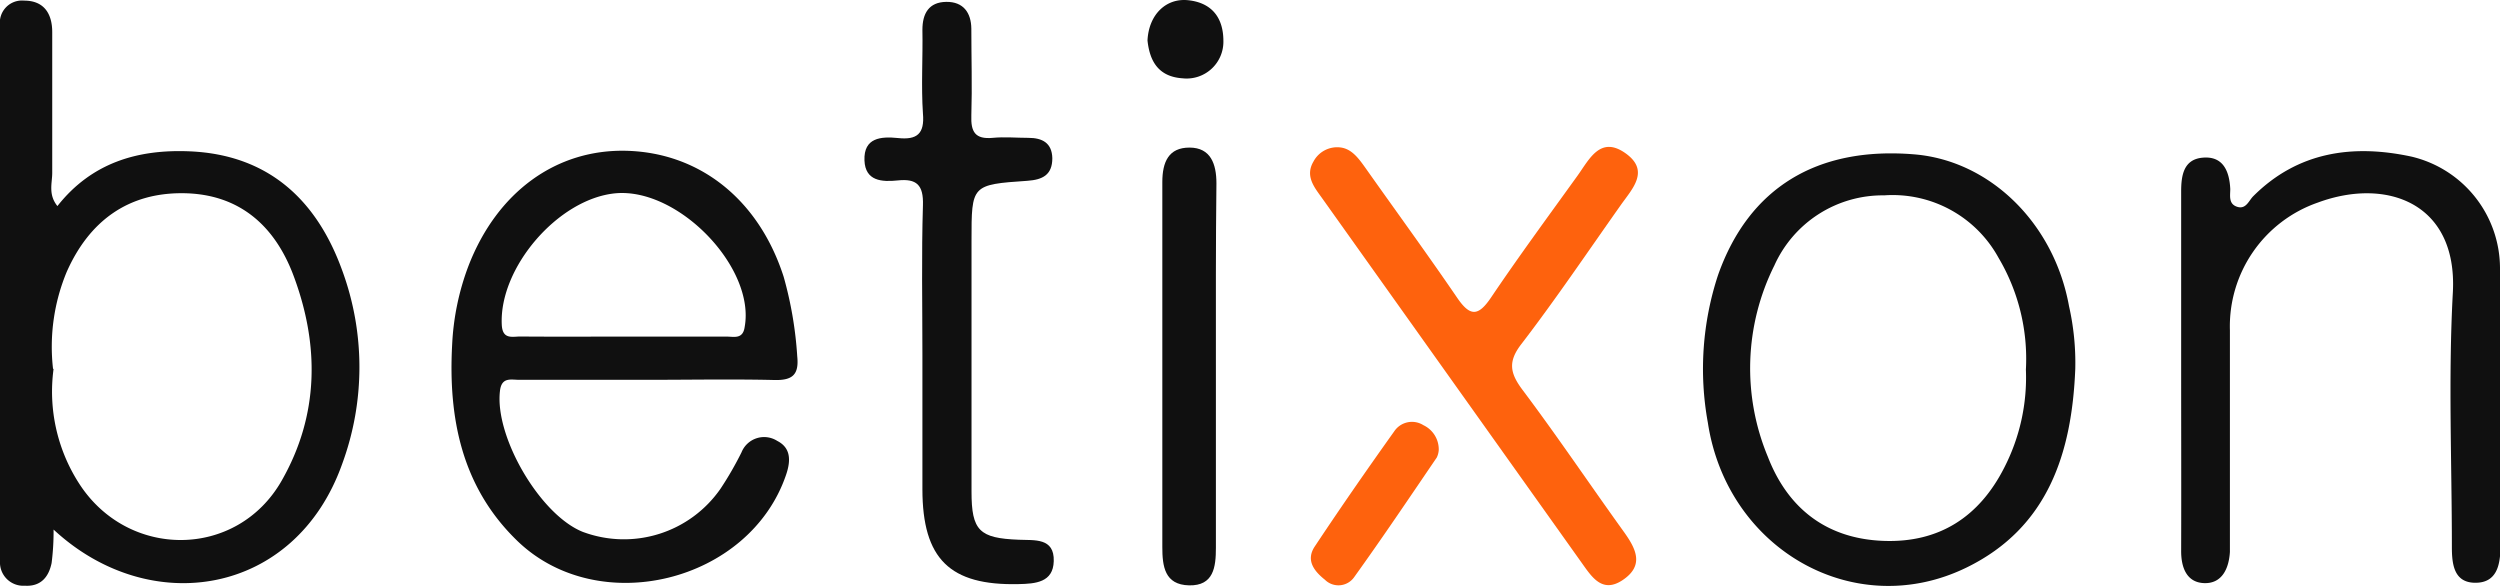
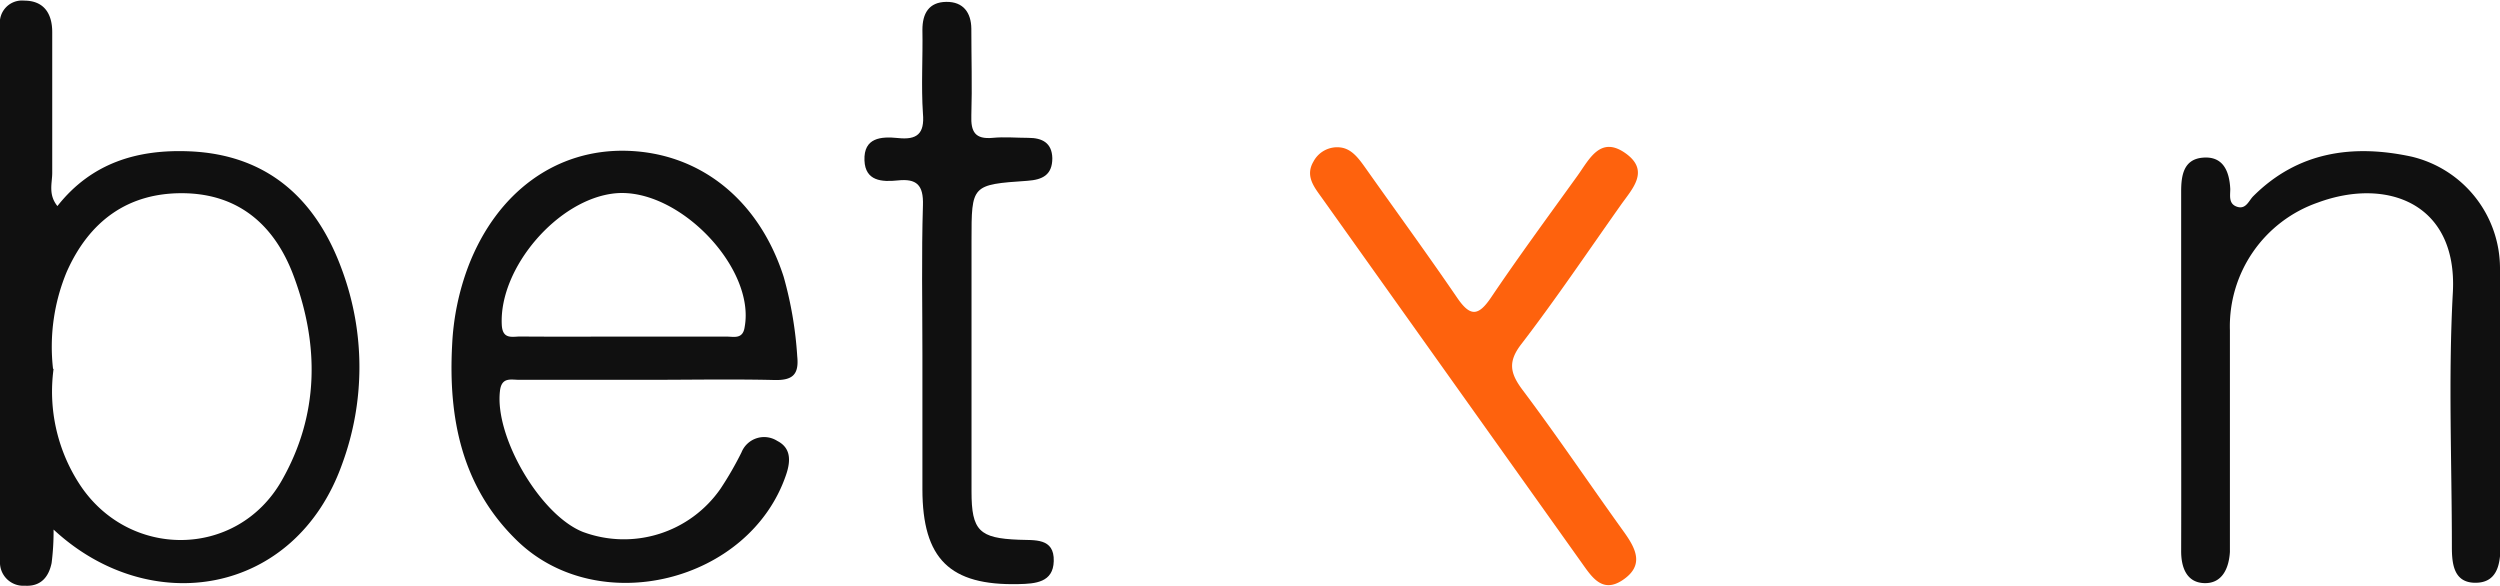
<svg xmlns="http://www.w3.org/2000/svg" viewBox="0 0 280 65.63">
  <defs>
    <style>.cls-1{fill:#101010;}.cls-2{fill:#fe620d;}</style>
  </defs>
  <g id="Слой_2" data-name="Слой 2">
    <g id="Слой_1-2" data-name="Слой 1">
      <path class="cls-1" d="M6,59.31a27.91,27.91,0,0,1-.22,3.75c-.32,1.55-1.2,2.65-3,2.54A2.61,2.61,0,0,1,0,62.85q0-30,0-60A2.48,2.48,0,0,1,2.71.07c2.2,0,3.14,1.44,3.14,3.53,0,5.26,0,10.51,0,15.76,0,1.15-.47,2.42.58,3.72,3.83-4.86,9-6.38,14.83-6.13,8.79.38,14.21,5.43,17.06,13.32a31.39,31.39,0,0,1,0,21.7C33.08,66.71,16.82,69.36,6,59.31Zm0-18A19,19,0,0,0,8.8,54.06c5.45,8.61,17.72,8.59,22.75-.23,4.19-7.34,4.25-15.17,1.31-23-2.12-5.63-6.14-9.12-12.33-9.19S10,24.76,7.48,30.43A21.84,21.84,0,0,0,5.94,41.31Z" />
      <path class="cls-1" d="M72.58,42.54c-4.81,0-9.62,0-14.43,0-.92,0-2-.35-2.16,1.3-.57,5.11,4.5,13.82,9.28,15.73a13.17,13.17,0,0,0,15.44-4.85,37.85,37.85,0,0,0,2.34-4.06,2.73,2.73,0,0,1,4-1.28c1.53.78,1.53,2.2,1,3.77-4.09,12.09-21.08,16.27-30.19,7.35-6.15-6-7.66-13.68-7.22-21.88a28.63,28.63,0,0,1,1.83-8.84c3.21-8.3,9.85-13.11,17.75-12.89C78.42,17.13,85,22.38,87.77,31a42.5,42.5,0,0,1,1.52,8.9c.22,2.1-.56,2.72-2.61,2.66C82,42.45,77.28,42.54,72.58,42.54Zm-2.9-4.84c3.91,0,7.81,0,11.72,0,.79,0,1.8.32,2-1.06C84.63,30,76,21,68.93,21.65,62.51,22.26,55.87,30,56.2,36.39c.09,1.68,1.2,1.29,2.11,1.3C62.1,37.72,65.89,37.7,69.68,37.7Z" />
-       <path class="cls-1" d="M232.43,41.33c-.38,9.41-3.05,17.76-12.15,22.22-12.55,6.15-26.84-2-29-16.21a33.59,33.59,0,0,1,1.14-16.53c3.45-9.78,11.09-14.43,22-13.52,8.48.71,15.64,7.73,17.31,17A28.77,28.77,0,0,1,232.43,41.33Zm-5.53.06a22.19,22.19,0,0,0-3.06-12.51,13.52,13.52,0,0,0-12.81-7,13.31,13.31,0,0,0-12.3,7.85A25.78,25.78,0,0,0,198,51.16c2.26,5.84,6.64,9.2,13,9.42,6.2.22,10.68-2.7,13.47-8.19A22.08,22.08,0,0,0,226.9,41.39Z" />
      <path class="cls-1" d="M244.29,41.23c0-6.6,0-13.2,0-19.8,0-1.85.31-3.58,2.4-3.77,2.29-.21,3,1.5,3.1,3.5,0,.74-.22,1.68.77,2s1.3-.68,1.8-1.18c5-5,11.17-5.85,17.72-4.44A12.87,12.87,0,0,1,280,30c.06,10.4,0,20.81.05,31.21,0,2.17-.47,4.08-2.84,4.06s-2.6-2.08-2.6-4c0-9.51-.41-19,.11-28.52.54-10-7.4-12.91-15.1-10.07A14.67,14.67,0,0,0,249.75,37V59.81c0,.67,0,1.35,0,2-.11,1.86-.88,3.55-2.85,3.5s-2.62-1.71-2.61-3.62C244.31,54.88,244.29,48.05,244.29,41.23Z" />
      <path class="cls-1" d="M103.31,39.73c0-5.58-.11-11.17.06-16.75.07-2.27-.71-3-2.84-2.77-1.75.18-3.62.08-3.71-2.24-.1-2.57,1.87-2.7,3.75-2.51,2.13.23,3-.47,2.8-2.74-.21-3.11,0-6.25-.06-9.38,0-1.84.73-3.1,2.66-3.13s2.8,1.22,2.82,3c0,3.24.1,6.48,0,9.72-.07,1.83.42,2.69,2.39,2.51,1.33-.13,2.68,0,4,0,1.55,0,2.64.56,2.68,2.28,0,1.87-1.09,2.41-2.79,2.53-6.27.43-6.26.46-6.26,6.68,0,9.38,0,18.76,0,28.14,0,4.37.88,5.21,5.29,5.38,1.75.08,4-.25,3.92,2.4-.06,2.39-2.06,2.53-3.94,2.57-7.7.18-10.76-2.82-10.77-10.61Z" />
      <path class="cls-2" d="M150.09,16.51c1.3.14,2.08,1.23,2.87,2.34,3.42,4.84,6.91,9.62,10.25,14.51,1.43,2.09,2.34,2.09,3.76,0,3.13-4.64,6.44-9.14,9.71-13.68,1.33-1.85,2.57-4.56,5.44-2.47,2.67,1.95.69,3.94-.58,5.74-3.68,5.2-7.24,10.49-11.12,15.55-1.56,2-1.31,3.29.12,5.19,3.89,5.18,7.51,10.56,11.3,15.83,1.36,1.89,2.38,3.78-.09,5.44-2.26,1.52-3.43-.28-4.56-1.87L148,22.09c-.85-1.18-1.83-2.41-.89-4A3,3,0,0,1,150.09,16.51Z" />
-       <path class="cls-1" d="M136.18,40.93q0,10.22,0,20.43c0,2.15-.25,4.26-3,4.2s-3-2.15-3-4.3c0-13.62,0-27.24,0-40.86,0-2.25.7-3.88,3.06-3.87s3,1.84,3,4C136.16,27.31,136.18,34.12,136.18,40.93Z" />
-       <path class="cls-2" d="M161.14,50.4a2.28,2.28,0,0,1-.22.84c-3.06,4.49-6.09,9-9.26,13.41a2.15,2.15,0,0,1-3.27.28c-1.26-1-2.14-2.21-1.14-3.72,2.88-4.34,5.86-8.63,8.89-12.88a2.39,2.39,0,0,1,3.28-.71A3,3,0,0,1,161.14,50.4Z" />
-       <path class="cls-1" d="M128.52,4.53c.14-2.91,2.1-4.79,4.6-4.5,2.65.3,3.9,2,3.9,4.56a4.12,4.12,0,0,1-4.58,4.18C129.62,8.58,128.75,6.69,128.52,4.53Z" />
    </g>
  </g>
</svg>